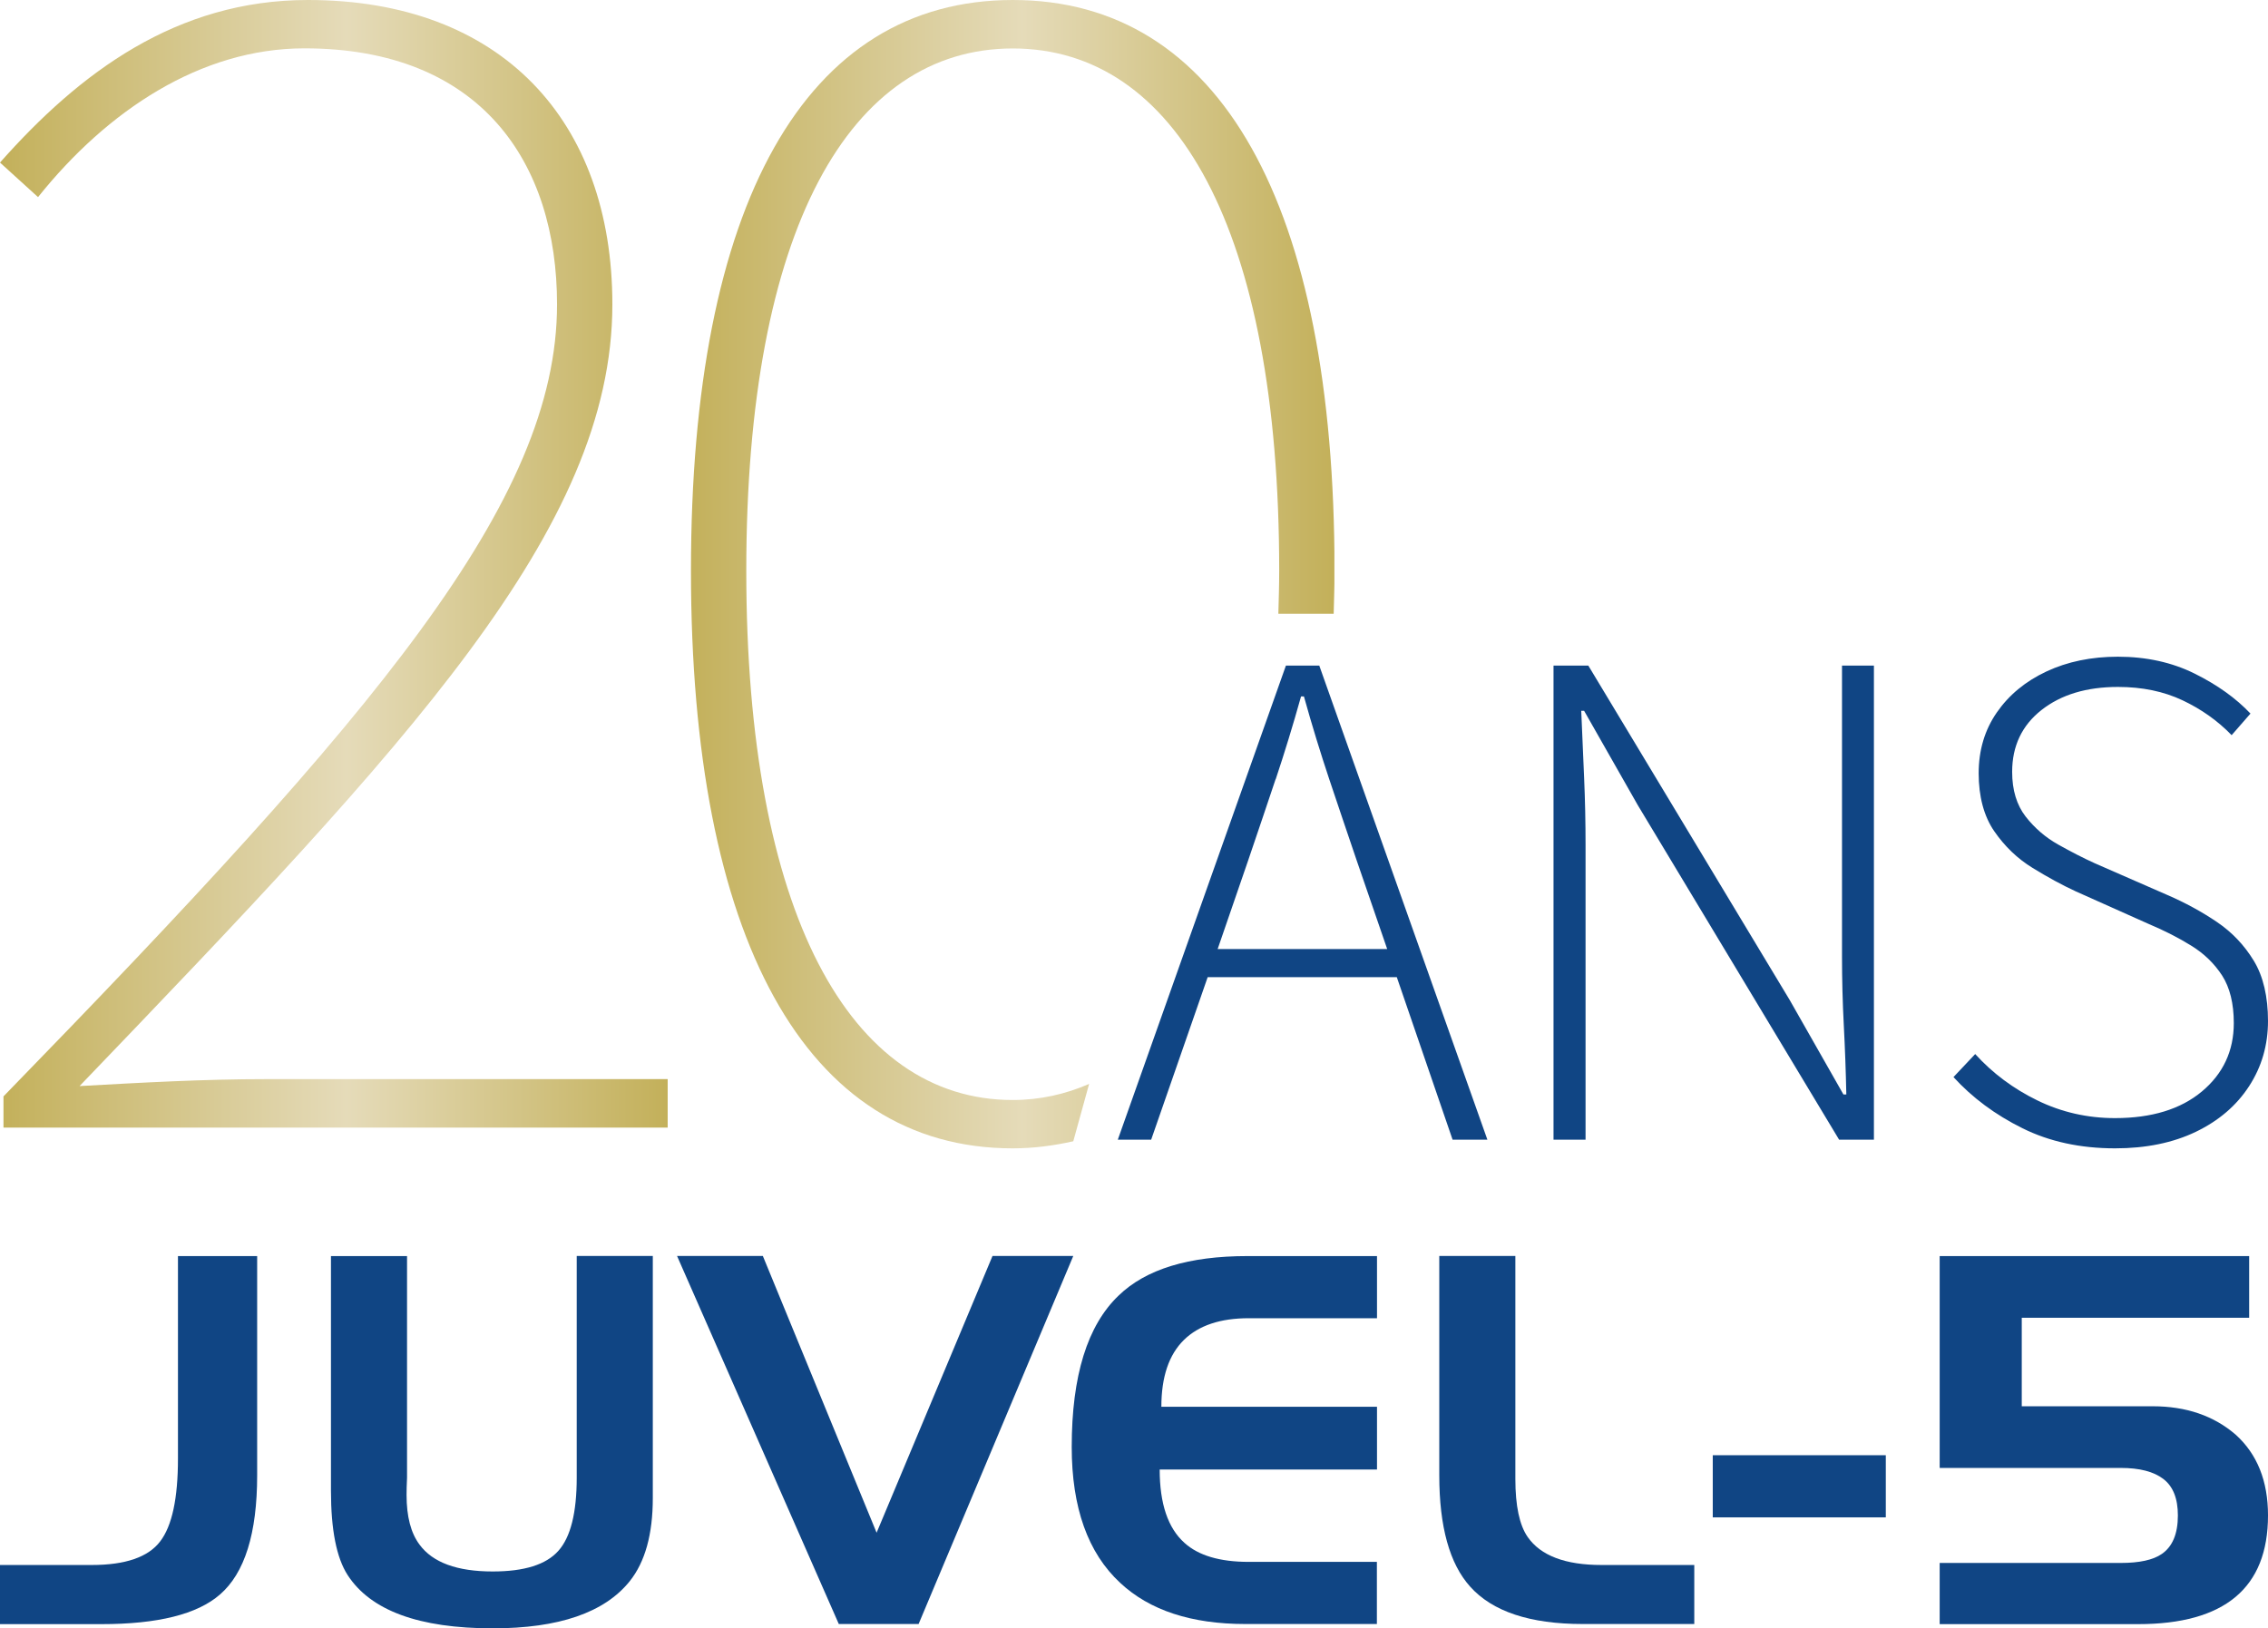
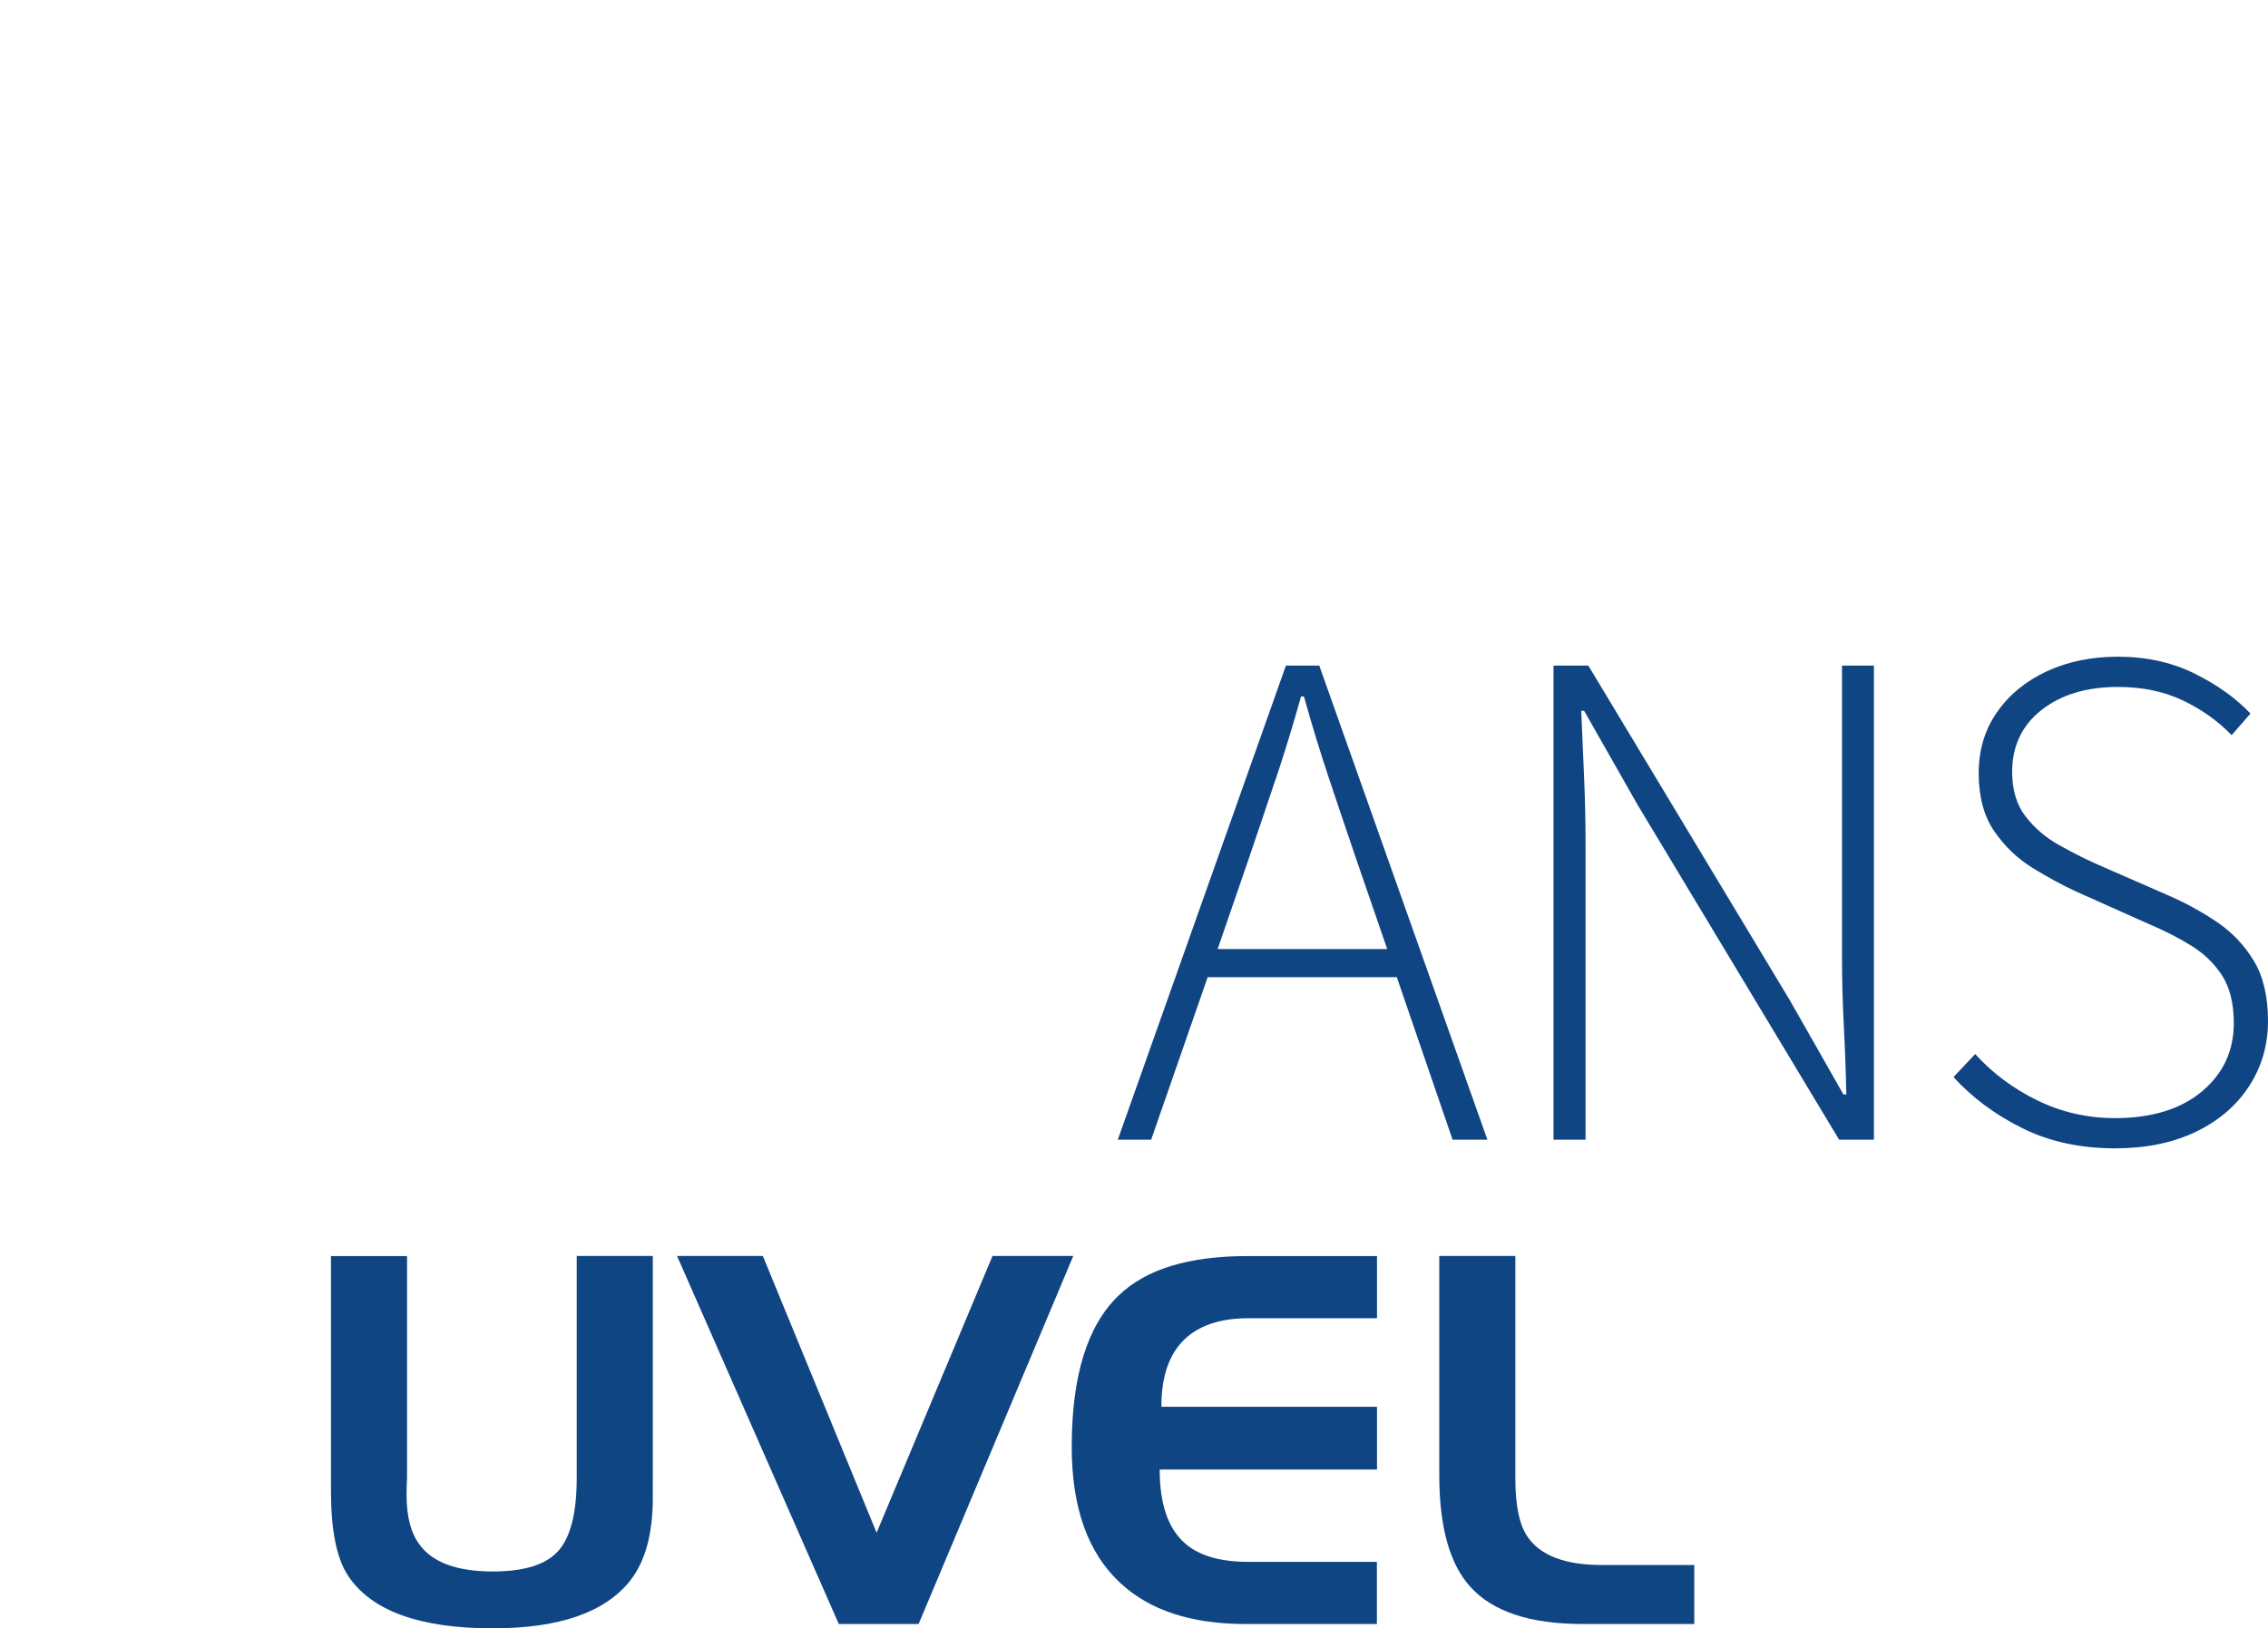
<svg xmlns="http://www.w3.org/2000/svg" xmlns:xlink="http://www.w3.org/1999/xlink" id="Ebene_1" viewBox="0 0 189 135.73">
  <defs>
    <style>
      .cls-1 {
        fill: none;
      }

      .cls-2 {
        fill: url(#Unbenannter_Verlauf_2);
      }

      .cls-3 {
        clip-path: url(#clippath-1);
      }

      .cls-4 {
        clip-path: url(#clippath-3);
      }

      .cls-5 {
        clip-path: url(#clippath-4);
      }

      .cls-6 {
        clip-path: url(#clippath-2);
      }

      .cls-7 {
        clip-path: url(#clippath-5);
      }

      .cls-8 {
        fill: #104584;
      }

      .cls-9 {
        fill: url(#Unbenannter_Verlauf_2-2);
      }

      .cls-10 {
        clip-path: url(#clippath);
      }
    </style>
    <clipPath id="clippath">
      <rect class="cls-1" x="0" width="189" height="135.73" />
    </clipPath>
    <clipPath id="clippath-1">
      <rect class="cls-1" x="0" width="189" height="135.73" />
    </clipPath>
    <clipPath id="clippath-2">
-       <rect class="cls-1" x="0" width="189" height="135.73" />
-     </clipPath>
+       </clipPath>
    <clipPath id="clippath-3">
      <path class="cls-1" d="M25.66,0C14.7,0,6.63,6.06,0,13.55l3.17,2.88c5.77-7.21,13.55-12.4,22.2-12.4,14.7,0,21.05,9.51,21.05,21.34,0,16.43-14.99,34.02-46.13,66.02v2.6h55.36v-4.04H22.2c-5.19,0-10.38.29-15.57.58,27.39-28.54,44.4-46.42,44.4-65.16C51.03,10.09,41.8,0,25.66,0Z" />
    </clipPath>
    <linearGradient id="Unbenannter_Verlauf_2" data-name="Unbenannter Verlauf 2" x1="24.06" y1="139.76" x2="25.06" y2="139.76" gradientTransform="translate(-1338.75 7823.91) scale(55.64 -55.64)" gradientUnits="userSpaceOnUse">
      <stop offset="0" stop-color="#c3b05a" />
      <stop offset="0" stop-color="#c3b05a" />
      <stop offset=".34" stop-color="#d9cc99" />
      <stop offset=".52" stop-color="#e5dbb9" />
      <stop offset="1" stop-color="#c3b05a" />
    </linearGradient>
    <clipPath id="clippath-4">
      <path class="cls-1" d="M84.4,0C67.1,0,57.58,17.01,57.58,47.57s9.51,48.15,26.81,48.15c1.77,0,3.44-.23,5.05-.59l1.32-4.78c-1.98.86-4.1,1.34-6.37,1.34-13.55,0-22.2-15.57-22.2-44.11S70.85,4.04,84.4,4.04s22.2,14.99,22.2,43.53c0,1.23-.04,2.41-.07,3.59h4.61c.03-1.19.07-2.36.07-3.59C111.21,17.01,101.69,0,84.4,0Z" />
    </clipPath>
    <linearGradient id="Unbenannter_Verlauf_2-2" data-name="Unbenannter Verlauf 2" x1="24.04" y1="139.81" x2="25.04" y2="139.81" gradientTransform="translate(-1231.73 7545.39) scale(53.62 -53.62)" xlink:href="#Unbenannter_Verlauf_2" />
    <clipPath id="clippath-5">
      <rect class="cls-1" x="0" width="189" height="135.73" />
    </clipPath>
  </defs>
  <g class="cls-10">
-     <path class="cls-8" d="M21.43,122.98c0,4.84-1.04,8.15-3.1,9.93-1.89,1.65-5.18,2.47-9.88,2.47H0v-4.93h7.64c2.82,0,4.72-.66,5.71-1.97.99-1.29,1.48-3.59,1.48-6.9v-16.88h6.6v18.29Z" />
    <path class="cls-8" d="M54.4,123.33v1.54c0,3.02-.64,5.33-1.93,6.94-2.1,2.61-5.9,3.92-11.41,3.92-6.14,0-10.17-1.48-12.09-4.44-.93-1.44-1.39-3.78-1.39-7.03v-19.56h6.34v18.47c-.03.59-.04,1.07-.04,1.45,0,1.79.36,3.17,1.08,4.13,1.1,1.5,3.14,2.24,6.1,2.24,2.63,0,4.45-.57,5.47-1.72,1.02-1.14,1.53-3.17,1.53-6.11v-18.47h6.34v18.64Z" />
  </g>
  <polygon class="cls-8" points="82.71 104.69 73.05 127.76 63.57 104.69 56.42 104.69 69.9 135.37 76.55 135.37 89.44 104.69 82.71 104.69" />
  <g class="cls-3">
    <path class="cls-8" d="M114.74,135.37h-10.96c-4.5,0-7.98-1.14-10.43-3.43-2.69-2.49-4.04-6.27-4.04-11.33,0-5.92,1.3-10.13,3.91-12.62,2.27-2.2,5.85-3.29,10.74-3.29h10.79v5.18h-10.69c-2.36,0-4.16.6-5.39,1.8-1.26,1.23-1.89,3.09-1.89,5.58h17.97v5.23h-18.11c0,2.85.69,4.89,2.07,6.12,1.16,1.05,2.94,1.58,5.34,1.58h10.69v5.18Z" />
    <path class="cls-8" d="M141.2,135.37h-9.3c-4.4,0-7.53-1.04-9.39-3.12-1.71-1.9-2.57-4.99-2.57-9.27v-18.29h6.34v18.59c0,2.23.34,3.85,1.03,4.84,1.08,1.55,3.13,2.33,6.15,2.33h7.73v4.93Z" />
  </g>
-   <rect class="cls-8" x="142.73" y="121.3" width="14.42" height="5.18" />
  <g class="cls-6">
    <path class="cls-8" d="M189,126.32c0,6.04-3.61,9.06-10.83,9.06h-16.53v-5.1h15.09c1.56,0,2.7-.25,3.42-.75.89-.61,1.34-1.68,1.34-3.21,0-1.41-.4-2.42-1.21-3.04s-1.99-.92-3.55-.92h-15.09v-17.66h25.79v5.14h-18.95v7.38h10.91c2.79,0,5.09.79,6.92,2.37,1.79,1.62,2.69,3.86,2.69,6.73" />
  </g>
  <g class="cls-4">
-     <rect class="cls-2" y="0" width="55.64" height="93.99" />
-   </g>
+     </g>
  <g class="cls-5">
-     <rect class="cls-9" x="57.58" y="0" width="53.62" height="95.72" />
-   </g>
+     </g>
  <g class="cls-7">
    <path class="cls-8" d="M182.99,94.34c1.91-.92,3.39-2.19,4.44-3.81,1.05-1.62,1.57-3.43,1.57-5.43s-.39-3.71-1.18-5.01c-.79-1.3-1.81-2.38-3.08-3.24-1.27-.86-2.65-1.61-4.13-2.25l-6.04-2.64c-.97-.44-1.98-.96-3.05-1.56-1.07-.6-1.97-1.38-2.72-2.34-.74-.96-1.12-2.2-1.12-3.72,0-2.16.82-3.88,2.45-5.16,1.63-1.28,3.75-1.92,6.37-1.92,2.01,0,3.8.37,5.37,1.11,1.57.74,2.94,1.71,4.1,2.91l1.57-1.8c-1.21-1.28-2.76-2.39-4.65-3.33-1.89-.94-4.03-1.41-6.4-1.41-2.21,0-4.2.41-5.95,1.23-1.75.82-3.13,1.96-4.14,3.42-1.01,1.46-1.51,3.15-1.51,5.07s.43,3.57,1.3,4.83c.87,1.26,1.93,2.28,3.2,3.06,1.27.78,2.46,1.43,3.59,1.95l6.04,2.7c1.33.56,2.53,1.17,3.59,1.83,1.07.66,1.92,1.49,2.57,2.49.64,1,.97,2.32.97,3.96,0,2.32-.89,4.22-2.66,5.7-1.77,1.48-4.19,2.22-7.24,2.22-2.29,0-4.45-.49-6.46-1.47-2.01-.98-3.74-2.27-5.19-3.87l-1.81,1.92c1.57,1.72,3.48,3.14,5.74,4.26,2.25,1.12,4.83,1.68,7.73,1.68,2.57,0,4.82-.46,6.73-1.38M132.13,95v-24.53c0-1.92-.04-3.8-.12-5.64-.08-1.84-.16-3.7-.24-5.58h.24l4.47,7.86,16.78,27.89h2.9v-39.52h-2.66v24.23c0,1.92.05,3.84.15,5.76.1,1.92.17,3.84.21,5.76h-.24l-4.47-7.86-16.79-27.89h-2.9v39.52h2.66ZM95.93,95l4.71-13.55h15.76l4.65,13.55h2.9l-14.01-39.52h-2.78l-14.01,39.52h2.78ZM106.31,64.95c.72-2.16,1.43-4.46,2.11-6.9h.24c.68,2.44,1.39,4.74,2.11,6.9.72,2.16,1.49,4.42,2.29,6.78l2.54,7.38h-14.13l2.54-7.38c.8-2.36,1.57-4.62,2.29-6.78" />
  </g>
</svg>